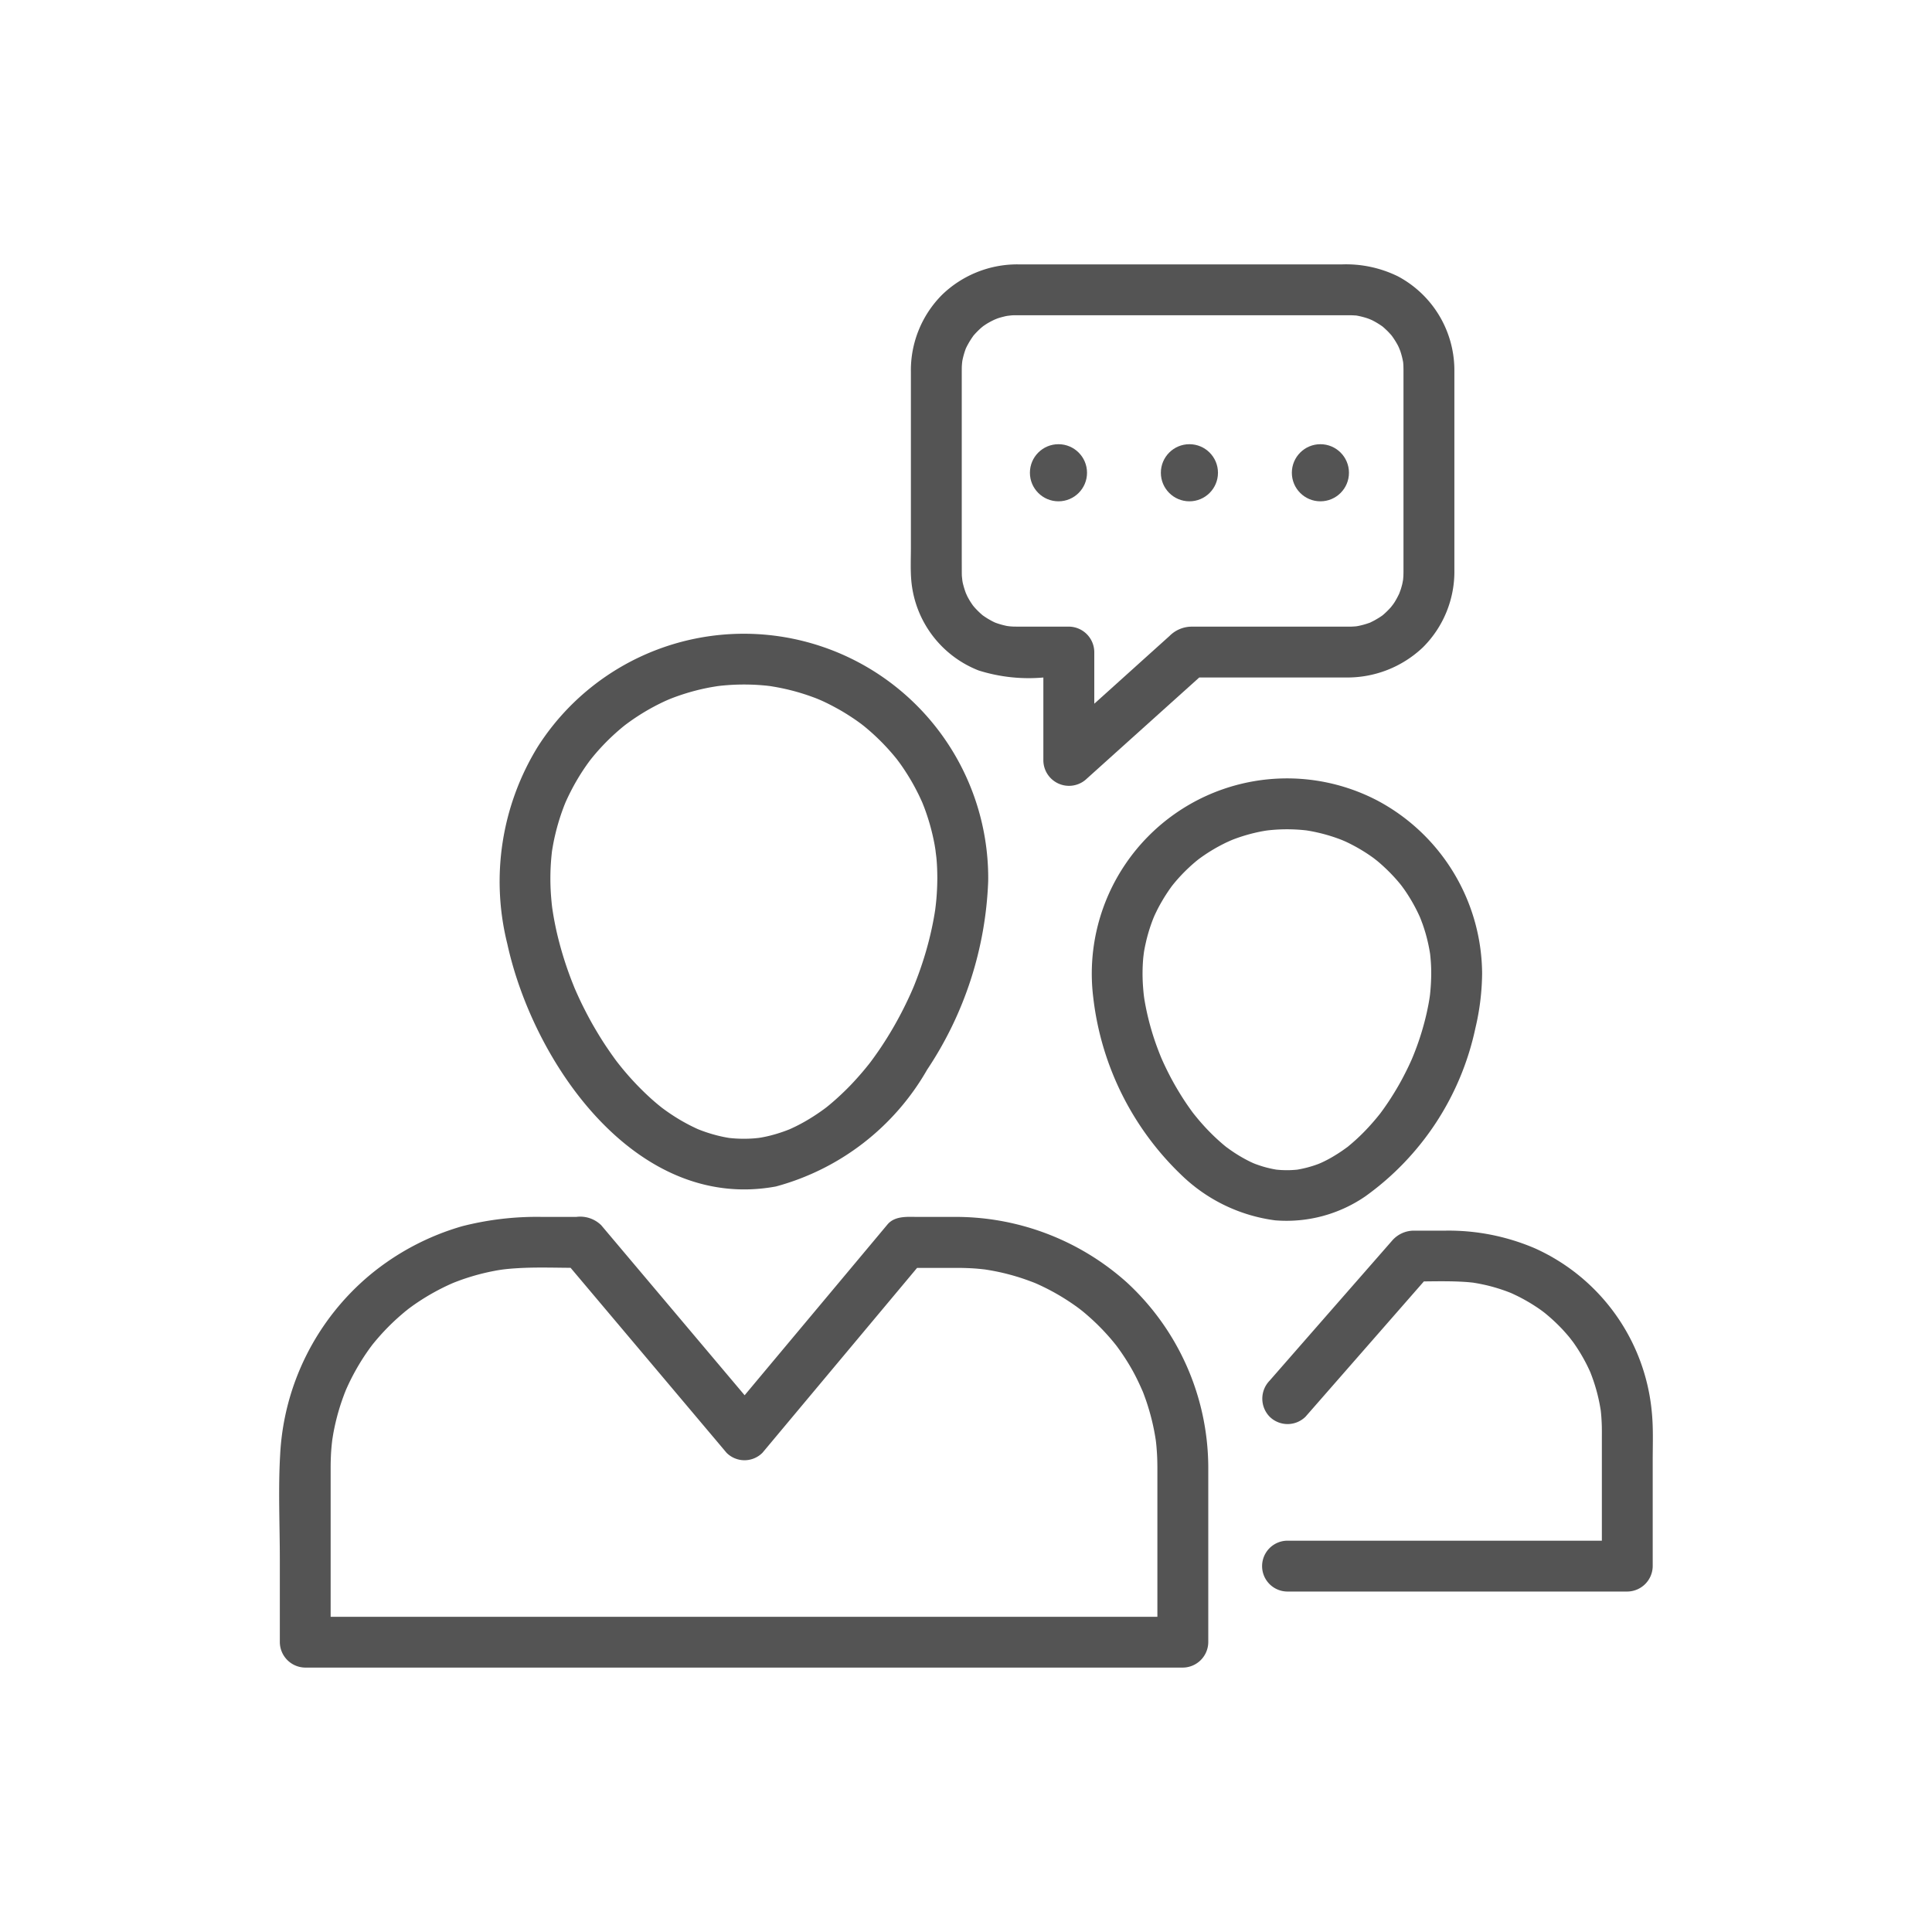
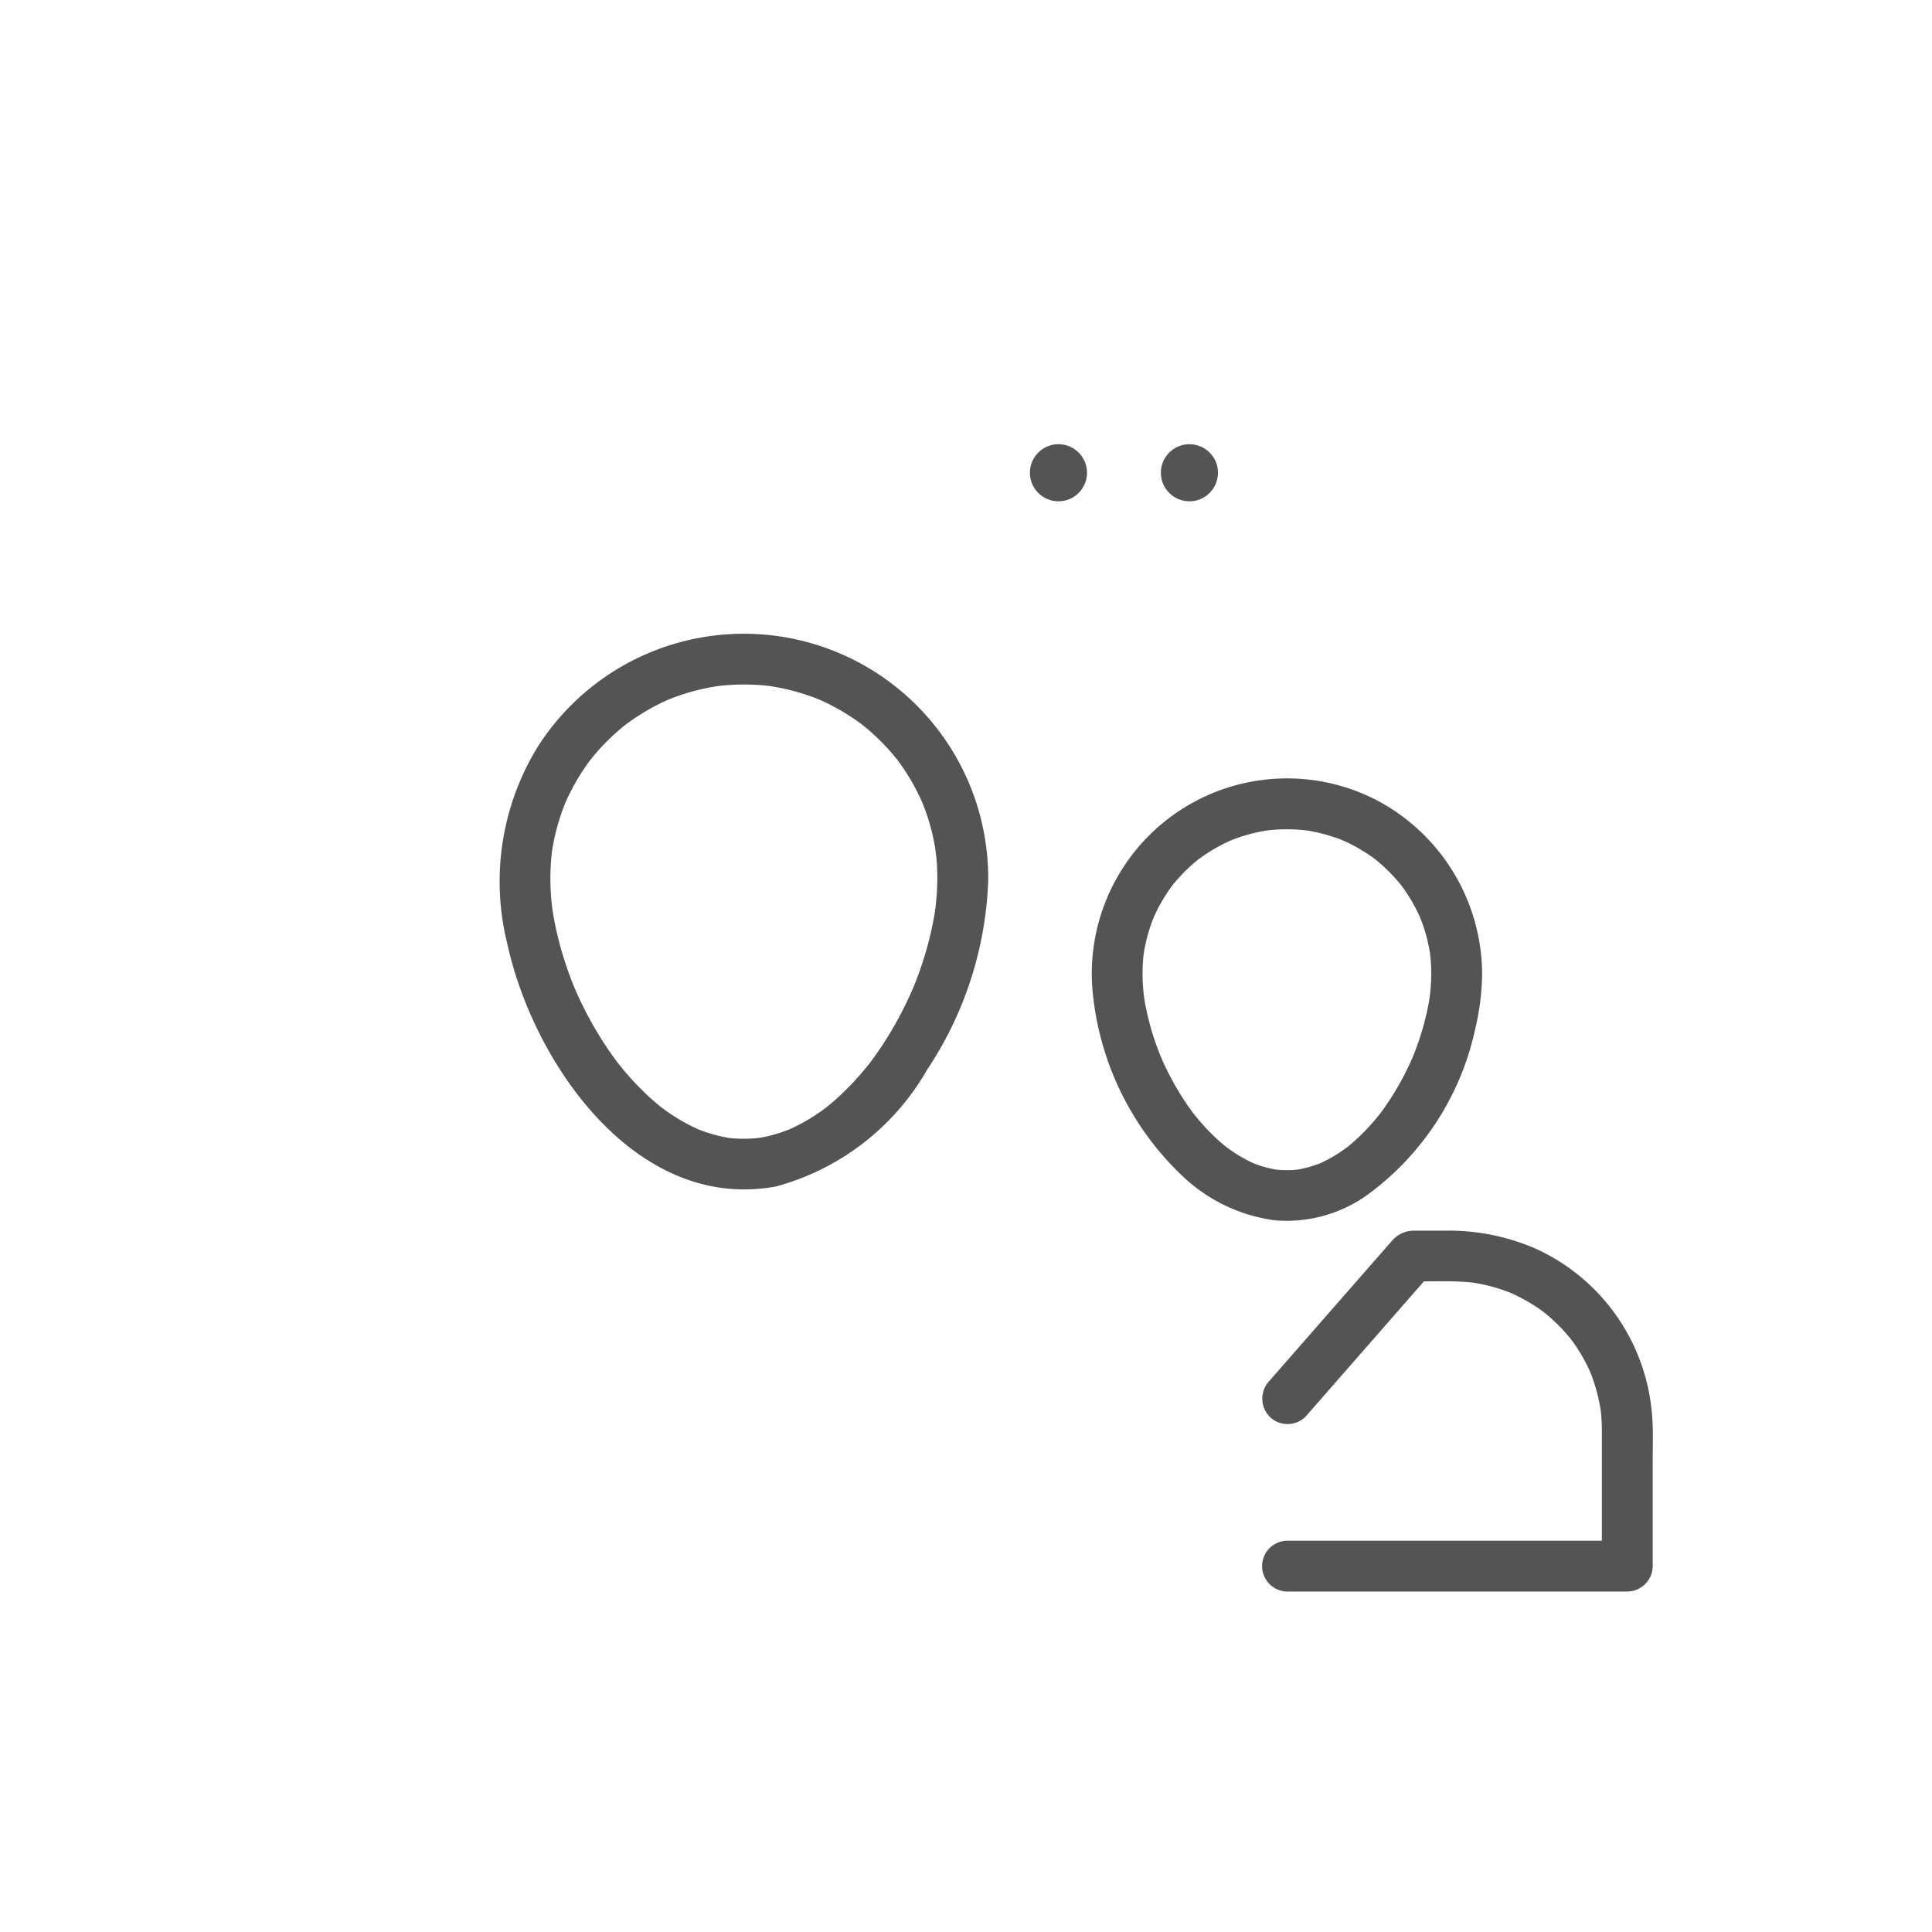
<svg xmlns="http://www.w3.org/2000/svg" id="Layer_1" data-name="Layer 1" viewBox="0 0 50 50">
  <defs>
    <style>.cls-1{fill:#545454;}</style>
  </defs>
  <title>Serviços_Coaching_Entrevistas</title>
  <path class="cls-1" d="M20.08,30.706a6.442,6.442,0,0,0,3.915-3.024A9.412,9.412,0,0,0,25.574,22.812q.001-.044.001-.089V22.723a6.325,6.325,0,0,0-11.655-3.402,6.655,6.655,0,0,0-.792,5.101C13.803,27.519,16.463,31.373,20.08,30.706Zm-5.797-8.662.005-.03c.008-.051.017-.101.026-.152.018-.1.04-.2.064-.299a5.613,5.613,0,0,1,.191-.627c.017-.047.035-.094.054-.14l.006-.016.005-.011c.04-.091.083-.181.128-.27a5.666,5.666,0,0,1,.322-.556c.054-.083.111-.163.169-.243l.037-.048q.036-.045.073-.09a5.699,5.699,0,0,1,.436-.467c.071-.068.144-.134.218-.198.037-.032.075-.064.113-.095l.049-.039a5.763,5.763,0,0,1,.503-.339,5.671,5.671,0,0,1,.526-.278c.024-.011.049-.022.074-.033.017-.007.074-.031.09-.037.109-.043.22-.081.331-.117a5.629,5.629,0,0,1,.588-.153c.09-.019.181-.033.271-.048l.062-.008c.069-.008.138-.014.207-.019a5.762,5.762,0,0,1,.632-.012c.105.003.209.011.313.02.05.004.099.01.148.016.029.004.058.009.086.014a5.627,5.627,0,0,1,.933.238c.063.022.126.045.188.069l.025.01c.01.005.077.032.094.04.151.067.298.144.443.224.13.072.255.151.379.233.068.045.135.093.202.142l.022.016c-.012-.008.062.048.078.062a5.704,5.704,0,0,1,.703.685c.043.049.085.1.126.151l.012.015c.021.029.043.057.064.086.097.133.186.271.271.412.077.127.147.259.213.391.037.074.071.149.105.224.016.04.032.08.048.121a5.633,5.633,0,0,1,.262.923c.013.065.023.131.033.196.001.019.02.161.023.19.017.174.023.349.024.524q-.001.271-.024.541c-.007.081-.016.162-.026.243l-.006.046c-.009.063-.02.125-.031.188a8.667,8.667,0,0,1-.302,1.189c-.063.192-.133.382-.208.57l-.034.082c-.013.03-.026.059-.039.089-.048.109-.099.217-.151.324a9.48,9.48,0,0,1-.634,1.106c-.056.084-.114.167-.173.249-.029.041-.059.081-.089.122l-.028.037c-.129.165-.266.325-.408.479-.131.143-.27.279-.413.41-.07.064-.142.127-.215.188-.033.028-.067.055-.101.082l-.062.046a5.224,5.224,0,0,1-.462.301c-.078.045-.158.088-.238.128-.04.02-.08.039-.121.058l-.057.026a3.957,3.957,0,0,1-.491.161c-.085.022-.171.04-.257.055l-.052.008c-.04.004-.08.009-.121.012a3.454,3.454,0,0,1-.528,0c-.039-.003-.078-.007-.116-.011l-.013-.002c-.101-.016-.201-.038-.3-.063a3.892,3.892,0,0,1-.495-.162l-.013-.006c-.041-.018-.081-.038-.121-.057-.095-.046-.187-.096-.279-.148a5.148,5.148,0,0,1-.462-.301l-.061-.045-.066-.053c-.086-.07-.17-.143-.252-.218a7.299,7.299,0,0,1-.816-.884l-.033-.042c-.03-.04-.06-.081-.089-.122-.059-.082-.116-.165-.173-.249-.123-.183-.238-.372-.348-.563-.102-.178-.196-.359-.287-.543-.045-.092-.088-.185-.13-.278-.02-.044-.039-.089-.059-.133l-.034-.085a9.303,9.303,0,0,1-.388-1.19c-.048-.188-.088-.378-.122-.569-.014-.078-.026-.157-.038-.236l-.007-.056c-.007-.061-.013-.123-.018-.184A5.992,5.992,0,0,1,14.284,22.044Z" />
-   <path class="cls-1" d="M24.629,31.494h-.852c-.273,0-.613-.039-.81.196q-.232.278-.464.555-1.099,1.314-2.198,2.627-.517.618-1.034,1.237-1.581-1.875-3.163-3.75l-.549-.651a.778.778,0,0,0-.649-.214h-.852a7.786,7.786,0,0,0-2.095.24,6.605,6.605,0,0,0-2.388,1.261,6.494,6.494,0,0,0-2.325,4.658c-.052.899-.008,1.812-.008,2.712v2.134a.664.664,0,0,0,.658.658H30.612a.664.664,0,0,0,.658-.658V37.969A6.533,6.533,0,0,0,29.16,33.187,6.639,6.639,0,0,0,24.629,31.494Zm4.934,4.491.023.056c.018.047.035.094.052.141.04.11.075.222.108.335a5.798,5.798,0,0,1,.164.745l.001.007.009.074c.008.069.013.138.018.207.011.14.014.28.015.42v3.872H8.557V37.984c0-.11.003-.22.008-.33.005-.104.014-.208.025-.311l.008-.069c.008-.054.017-.109.026-.163a5.775,5.775,0,0,1,.139-.593c.028-.097.059-.192.092-.287.016-.047.034-.094.051-.141.006-.017.033-.083.046-.117a5.843,5.843,0,0,1,.584-1.034c.028-.04.058-.08.087-.119l.003-.004.014-.018c.061-.077.125-.151.19-.225a5.875,5.875,0,0,1,.449-.453c.073-.066.148-.13.223-.192l.06-.048c.026-.02.053-.039.079-.059a5.801,5.801,0,0,1,1.07-.612l.027-.011c.046-.019.093-.036.14-.054.11-.041.221-.077.333-.111a5.793,5.793,0,0,1,.591-.144c.05-.01.101-.018.151-.026l.056-.008c.111-.014.223-.024.335-.031.472-.032.95-.016,1.423-.013q1.734,2.056,3.468,4.113.284.336.567.673a.656.656,0,0,0,.931,0q1.806-2.16,3.613-4.32.194-.232.388-.464H24.763q.2,0,.4.011c.104.006.207.016.311.028l.013.001.017.003c.068.01.135.022.202.034a5.785,5.785,0,0,1,.591.144c.096.028.192.061.286.094.047.017.094.035.141.052.026.01.052.02.078.031a5.812,5.812,0,0,1,1.066.61c.021.015.042.031.064.047.014.011.063.049.076.059.076.062.15.126.223.192a5.827,5.827,0,0,1,.449.453c.066.073.128.149.19.225l.011.014.007.009c.03.039.058.079.087.119a5.819,5.819,0,0,1,.342.542C29.406,35.643,29.487,35.813,29.562,35.985Z" />
  <path class="cls-1" d="M35.652,20.721a5.053,5.053,0,0,0-7.357,5.108A7.552,7.552,0,0,0,30.658,30.488,4.281,4.281,0,0,0,32.999,31.582a3.598,3.598,0,0,0,2.339-.623,7.194,7.194,0,0,0,2.844-4.346A6.372,6.372,0,0,0,38.357,25.196l0-.001A5.107,5.107,0,0,0,35.652,20.721Zm1.239,3.424a4.388,4.388,0,0,1,.121.548l0.0.002.003.029c.006.052.01.104.014.156.008.105.011.21.011.316a5.415,5.415,0,0,1-.031.542l-.006.049c-.005.034-.01.067-.016.101-.018.111-.041.22-.065.33a7.109,7.109,0,0,1-.369,1.158l-.024.056c-.021.047-.042.093-.064.139-.043.092-.089.183-.136.274-.101.196-.213.386-.332.572-.054.085-.111.168-.169.251-.029.041-.059.082-.088.122l-.025.033a5.949,5.949,0,0,1-.415.472,5.063,5.063,0,0,1-.423.385l-.01.008-.005.003c-.037.028-.075.054-.113.081-.087.061-.178.118-.27.172-.078.046-.157.087-.238.126-.019.009-.039.018-.059.027-.021.009-.054.023-.069.029a2.943,2.943,0,0,1-.543.145l-.003 0c-.043.005-.087.007-.131.01-.088.005-.176.004-.264,0-.044-.002-.087-.006-.131-.01l-.003-0a2.841,2.841,0,0,1-.293-.064c-.085-.023-.168-.051-.25-.081l-.051-.02c-.026-.012-.052-.023-.077-.035a3.775,3.775,0,0,1-.508-.298c-.038-.026-.075-.054-.113-.081l-.002-.001-.013-.01c-.074-.059-.145-.122-.215-.185a5.457,5.457,0,0,1-.44-.451c-.059-.067-.115-.136-.171-.205l-.038-.049c-.03-.04-.059-.081-.088-.122-.127-.179-.244-.365-.354-.555-.102-.176-.196-.358-.283-.542-.022-.046-.043-.092-.064-.139l-.026-.06q-.061-.148-.116-.299a6.825,6.825,0,0,1-.315-1.185c-.005-.026-.008-.053-.012-.079-.003-.024-.008-.057-.009-.071-.01-.091-.017-.182-.023-.274a4.61,4.61,0,0,1,.007-.636c.002-.032.006-.065.01-.097.003-.026.009-.073.011-.088.016-.101.038-.201.061-.301a4.305,4.305,0,0,1,.188-.591l.025-.059c.021-.045.043-.09.065-.135.044-.089.093-.176.143-.261.05-.086.104-.168.159-.25.028-.041.057-.081.086-.121l.008-.01.041-.051a4.409,4.409,0,0,1,.406-.429c.072-.067.147-.131.224-.193l.008-.006.015-.011c.053-.039.107-.077.162-.114a4.387,4.387,0,0,1,.471-.274c.058-.03.118-.056.177-.083.024-.01.064-.027.077-.032.047-.018.094-.035.142-.051a4.359,4.359,0,0,1,.538-.146c.05-.011.101-.019.151-.028l.051-.007c.096-.011.193-.019.29-.024a4.458,4.458,0,0,1,.579.01c.035.003.069.006.104.01l.022.002.008.001c.101.015.202.035.302.058a4.38,4.38,0,0,1,.533.158c.028.01.056.021.084.032.023.009.069.029.083.035.091.041.179.087.267.134a4.399,4.399,0,0,1,.46.29l.022.016c.002.002.064.05.079.062.076.062.15.129.221.196a4.414,4.414,0,0,1,.37.395c.007.009.028.035.044.055.021.029.042.057.063.086.057.081.111.164.162.248a4.376,4.376,0,0,1,.253.483c.016.04.032.081.047.122C36.832,23.952,36.862,24.048,36.891,24.145Z" />
  <path class="cls-1" d="M42.749,36.547a5.168,5.168,0,0,0-3.022-4.239,5.666,5.666,0,0,0-2.323-.459h-.798a.747.747,0,0,0-.582.263q-.395.452-.791.904Q34.045,34.373,32.857,35.732a.669.669,0,0,0,0,.931.661.661,0,0,0,.931 0q1.531-1.75,3.062-3.5c.374-.004.75-.011,1.123.017.052.004.103.01.155.015H38.127l.029.005c.101.016.201.037.301.059a4.474,4.474,0,0,1,.625.195l.016.006.011.005c.046.02.09.042.135.063.089.043.177.09.263.139.086.049.17.101.252.155.041.027.082.055.122.084.013.009.061.045.091.068a4.602,4.602,0,0,1,.409.373c.069.07.134.144.198.218.018.021.035.043.053.064.003.005.072.094.086.113a4.516,4.516,0,0,1,.31.504c.047.088.089.177.13.268l.002.005.008.022c.025.062.047.125.069.188a4.49,4.49,0,0,1,.157.586c.01.05.019.101.027.151l.004.023.001.006c.015.121.022.242.027.364.005.129.003.259.003.388V39.873h-8.135a.658.658,0,1,0,0,1.316h8.793a.664.664,0,0,0,.658-.658v-2.795C42.774,37.341,42.788,36.941,42.749,36.547Z" />
-   <path class="cls-1" d="M25.328,17.352a4.312,4.312,0,0,0,1.674.182V19.687a.664.664,0,0,0,1.124.465q1.455-1.31,2.911-2.619H34.822a2.837,2.837,0,0,0,2.003-.78,2.764,2.764,0,0,0,.814-2.008V9.563a2.755,2.755,0,0,0-1.462-2.412,3.046,3.046,0,0,0-1.432-.309h-8.403a2.801,2.801,0,0,0-1.954.78,2.764,2.764,0,0,0-.814,2.008V14.167c0,.283-.014.571.01.853A2.757,2.757,0,0,0,25.328,17.352Zm-.438-2.95V9.753c0-.081-0-.162.001-.242 0-.035.004-.069.006-.104.003-.026.007-.064.01-.078a2.044,2.044,0,0,1,.081-.289l.006-.017.004-.008c.02-.045.044-.088.068-.131.024-.043.05-.084.077-.125.013-.02.027-.039.04-.058L25.186,8.695a2.072,2.072,0,0,1,.204-.209c.008-.008.032-.026.051-.042.029-.021.059-.041.089-.06a1.914,1.914,0,0,1,.218-.116c.024-.01.057-.023.07-.028.063-.022.128-.038.193-.054.025-.006.051-.01.076-.014.015-.001.083-.01.103-.011.036-.002.072-.003.108-.003h8.621c.052,0,.104.003.156.006l.024.001.004.001a2.057,2.057,0,0,1,.292.074l.027.01c.014.006.073.029.09.038a2.063,2.063,0,0,1,.252.151l.011.007.01.009c.038.031.073.065.108.098s.068.07.101.106c.007.007.021.025.034.042a2.166,2.166,0,0,1,.142.225c.013.023.023.047.034.07.006.016.03.073.036.09a2.051,2.051,0,0,1,.074.292l.002.029c.005.052.005.104.006.156l-0.0.001v5.215c0,.046-.001.093-.003.139-.001.014-.005.058-.007.085-.006.032-.011.063-.018.095-.01.049-.025.097-.039.145-.005.017-.029.079-.041.114a2.205,2.205,0,0,1-.118.221c-.015.024-.032.047-.048.07-.014.018-.044.057-.054.069a2.084,2.084,0,0,1-.209.204l-.007.006-.015.01c-.053.038-.109.071-.166.104-.043.025-.087.046-.131.068l-.003.002-.022.008a2.052,2.052,0,0,1-.29.081c-.01.002-.034.006-.056.009q-.063.006-.126.008c-.023.001-.046.001-.068.001H30.821a.811.811,0,0,0-.554.241q-.468.421-.935.842-.506.456-1.012.911V16.875a.664.664,0,0,0-.658-.658H26.326l-.084-.001c-.035-0-.069-.004-.103-.006-.026-.003-.064-.007-.079-.01a2.041,2.041,0,0,1-.289-.081l-.017-.006-.008-.004c-.06-.027-.117-.06-.173-.092-.042-.025-.083-.052-.123-.08l-.011-.007-.011-.009a2.083,2.083,0,0,1-.209-.204c-.008-.009-.027-.032-.042-.051-.02-.029-.041-.059-.06-.089-.027-.041-.05-.084-.074-.127-.008-.015-.032-.068-.047-.102a2.182,2.182,0,0,1-.077-.252c-.006-.025-.01-.051-.014-.076-.001-.015-.009-.083-.011-.103-.003-.049-.003-.098-.003-.146Z" />
  <circle class="cls-1" cx="30.782" cy="12.235" r="0.739" />
-   <circle class="cls-1" cx="34.172" cy="12.235" r="0.739" />
  <circle class="cls-1" cx="27.393" cy="12.235" r="0.739" />
</svg>